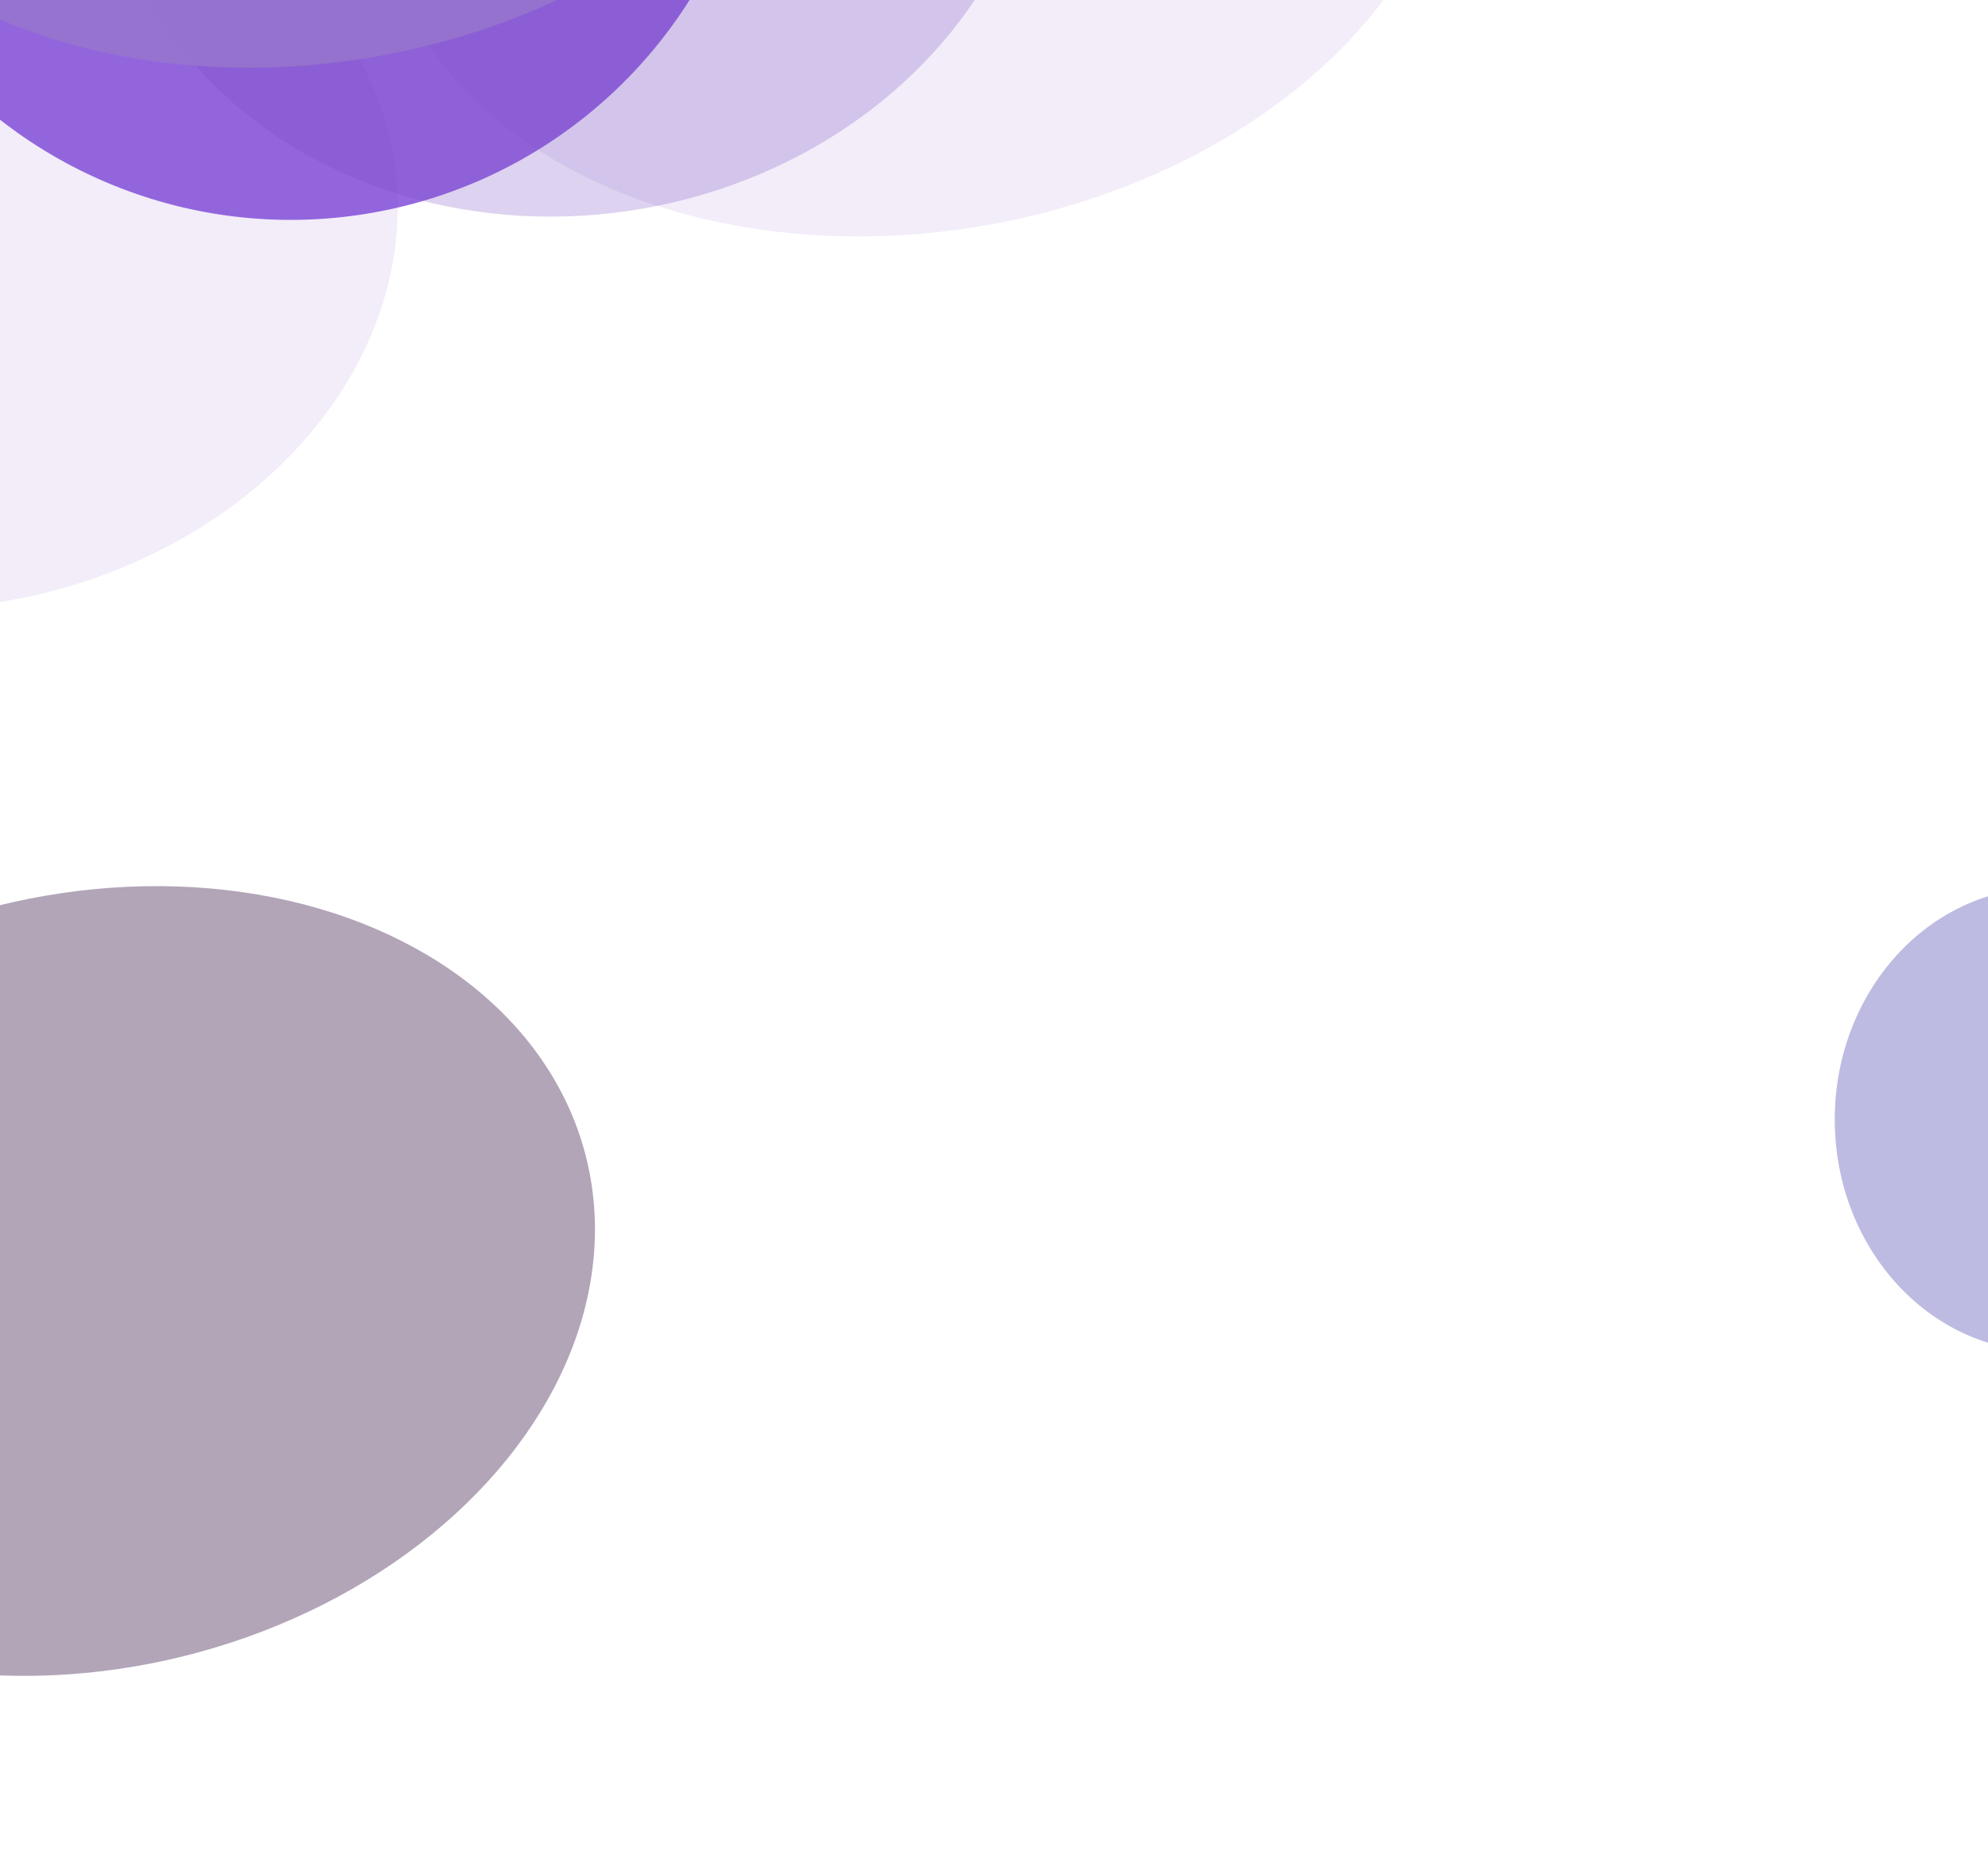
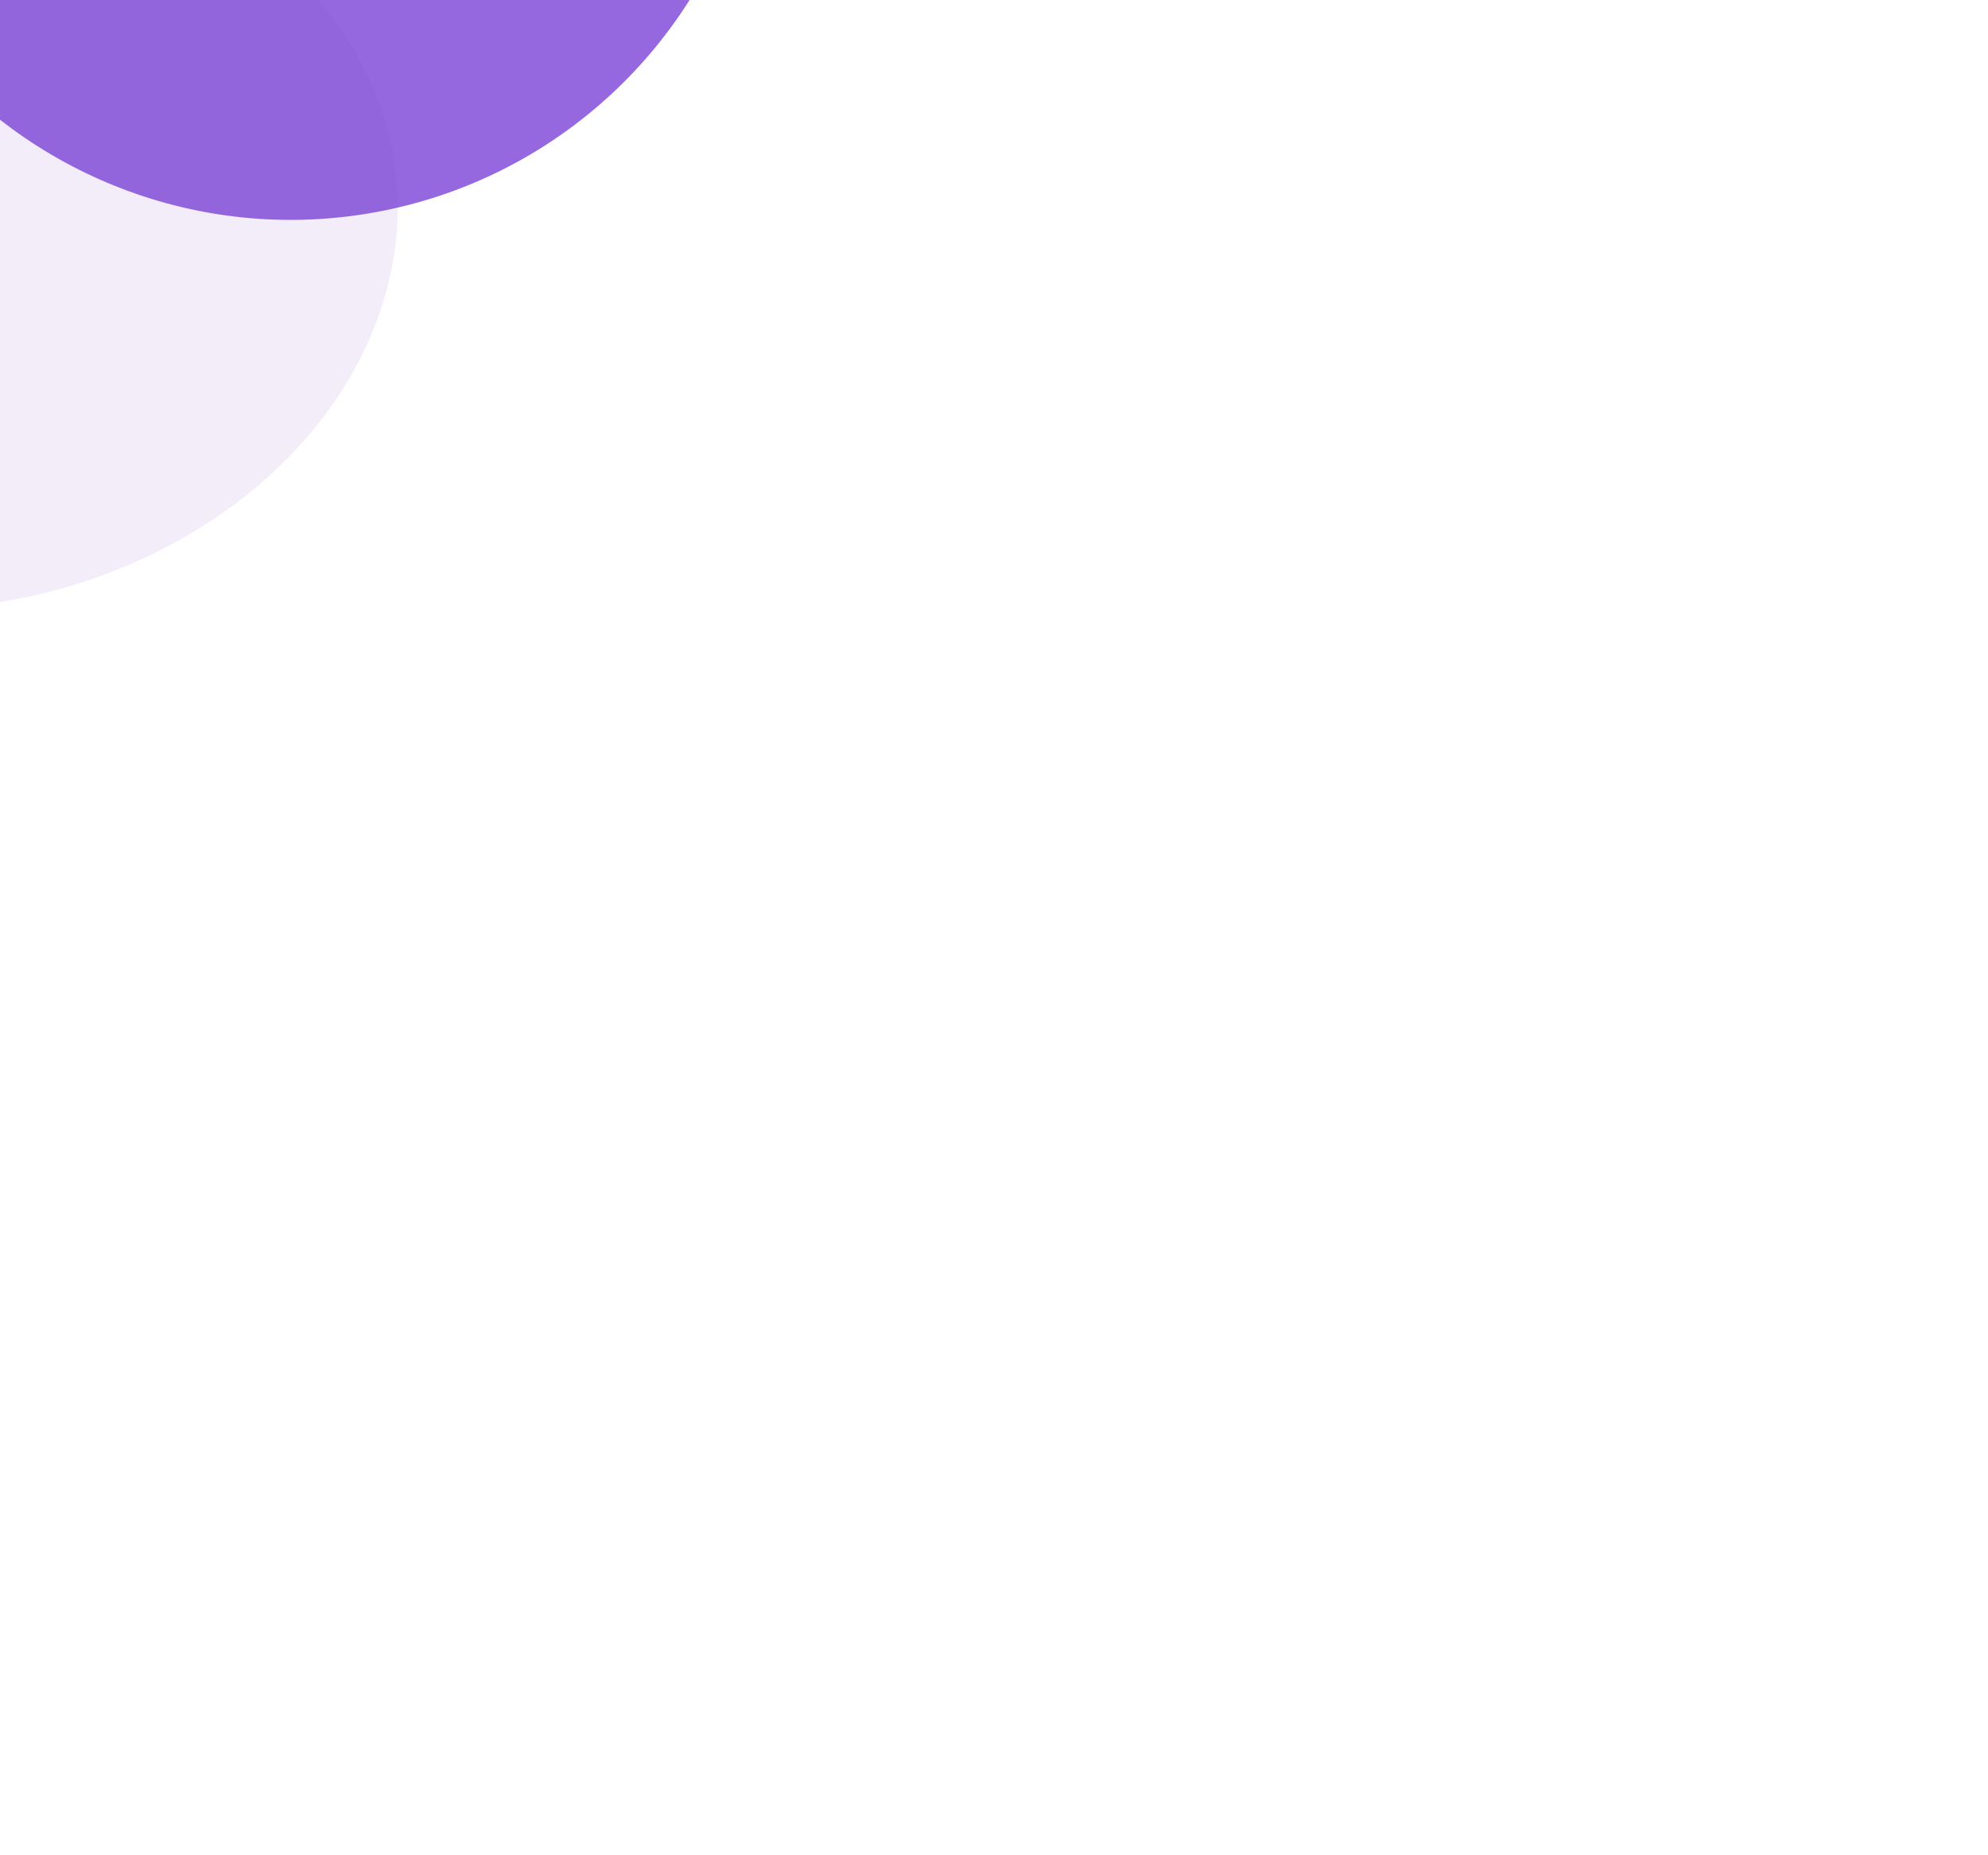
<svg xmlns="http://www.w3.org/2000/svg" width="1440" height="1344" viewBox="0 0 1440 1344" fill="none">
  <g filter="url(#filter0_f_117_2250)">
    <ellipse cx="210.418" cy="-183.189" rx="342" ry="342.5" transform="rotate(-9.986 210.418 -183.189)" fill="#6929D3" fill-opacity="0.7" />
  </g>
  <g filter="url(#filter1_f_117_2250)">
-     <ellipse cx="414.399" cy="-143.459" rx="342" ry="299" transform="rotate(-9.986 414.399 -143.459)" fill="#784DC1" fill-opacity="0.25" />
-   </g>
+     </g>
  <g filter="url(#filter2_f_117_2250)">
-     <ellipse cx="664.844" cy="-119.525" rx="394.5" ry="287" transform="rotate(-9.986 664.844 -119.525)" fill="#784DC1" fill-opacity="0.1" />
-   </g>
+     </g>
  <g filter="url(#filter3_f_117_2250)">
    <ellipse cx="-41.272" cy="169.295" rx="331" ry="270" transform="rotate(-9.986 -41.272 169.295)" fill="#784DC1" fill-opacity="0.1" />
  </g>
  <g filter="url(#filter4_f_117_2250)">
-     <ellipse cx="222.953" cy="-241.75" rx="394.5" ry="287" transform="rotate(-9.986 222.953 -241.75)" fill="#9677CA" fill-opacity="0.8" />
-   </g>
+     </g>
  <g filter="url(#filter5_f_117_2250)">
-     <ellipse cx="65.587" cy="927.987" rx="369.982" ry="280.046" transform="rotate(166.049 65.587 927.987)" fill="#3F1F4E" fill-opacity="0.4" />
-   </g>
+     </g>
  <g filter="url(#filter6_f_117_2250)">
-     <ellipse cx="1481.5" cy="811" rx="152.5" ry="168" fill="#261B9F" fill-opacity="0.3" />
-   </g>
+     </g>
  <defs>
    <filter id="filter0_f_117_2250" x="-260.654" y="-654.731" width="942.144" height="943.084" filterUnits="userSpaceOnUse" color-interpolation-filters="sRGB">
      <feFlood flood-opacity="0" result="BackgroundImageFix" />
      <feBlend mode="normal" in="SourceGraphic" in2="BackgroundImageFix" result="shape" />
      <feGaussianBlur stdDeviation="64.5" result="effect1_foregroundBlur_117_2250" />
    </filter>
    <filter id="filter1_f_117_2250" x="-55.435" y="-572.9" width="939.668" height="858.882" filterUnits="userSpaceOnUse" color-interpolation-filters="sRGB">
      <feFlood flood-opacity="0" result="BackgroundImageFix" />
      <feBlend mode="normal" in="SourceGraphic" in2="BackgroundImageFix" result="shape" />
      <feGaussianBlur stdDeviation="64.5" result="effect1_foregroundBlur_117_2250" />
    </filter>
    <filter id="filter2_f_117_2250" x="144.103" y="-539.405" width="1041.48" height="839.759" filterUnits="userSpaceOnUse" color-interpolation-filters="sRGB">
      <feFlood flood-opacity="0" result="BackgroundImageFix" />
      <feBlend mode="normal" in="SourceGraphic" in2="BackgroundImageFix" result="shape" />
      <feGaussianBlur stdDeviation="64.5" result="effect1_foregroundBlur_117_2250" />
    </filter>
    <filter id="filter3_f_117_2250" x="-499.645" y="-231.795" width="916.746" height="802.181" filterUnits="userSpaceOnUse" color-interpolation-filters="sRGB">
      <feFlood flood-opacity="0" result="BackgroundImageFix" />
      <feBlend mode="normal" in="SourceGraphic" in2="BackgroundImageFix" result="shape" />
      <feGaussianBlur stdDeviation="64.5" result="effect1_foregroundBlur_117_2250" />
    </filter>
    <filter id="filter4_f_117_2250" x="-297.788" y="-661.63" width="1041.48" height="839.759" filterUnits="userSpaceOnUse" color-interpolation-filters="sRGB">
      <feFlood flood-opacity="0" result="BackgroundImageFix" />
      <feBlend mode="normal" in="SourceGraphic" in2="BackgroundImageFix" result="shape" />
      <feGaussianBlur stdDeviation="64.5" result="effect1_foregroundBlur_117_2250" />
    </filter>
    <filter id="filter5_f_117_2250" x="-428.84" y="512.86" width="988.854" height="830.253" filterUnits="userSpaceOnUse" color-interpolation-filters="sRGB">
      <feFlood flood-opacity="0" result="BackgroundImageFix" />
      <feBlend mode="normal" in="SourceGraphic" in2="BackgroundImageFix" result="shape" />
      <feGaussianBlur stdDeviation="64.5" result="effect1_foregroundBlur_117_2250" />
    </filter>
    <filter id="filter6_f_117_2250" x="1070" y="384" width="823" height="854" filterUnits="userSpaceOnUse" color-interpolation-filters="sRGB">
      <feFlood flood-opacity="0" result="BackgroundImageFix" />
      <feBlend mode="normal" in="SourceGraphic" in2="BackgroundImageFix" result="shape" />
      <feGaussianBlur stdDeviation="129.5" result="effect1_foregroundBlur_117_2250" />
    </filter>
  </defs>
</svg>